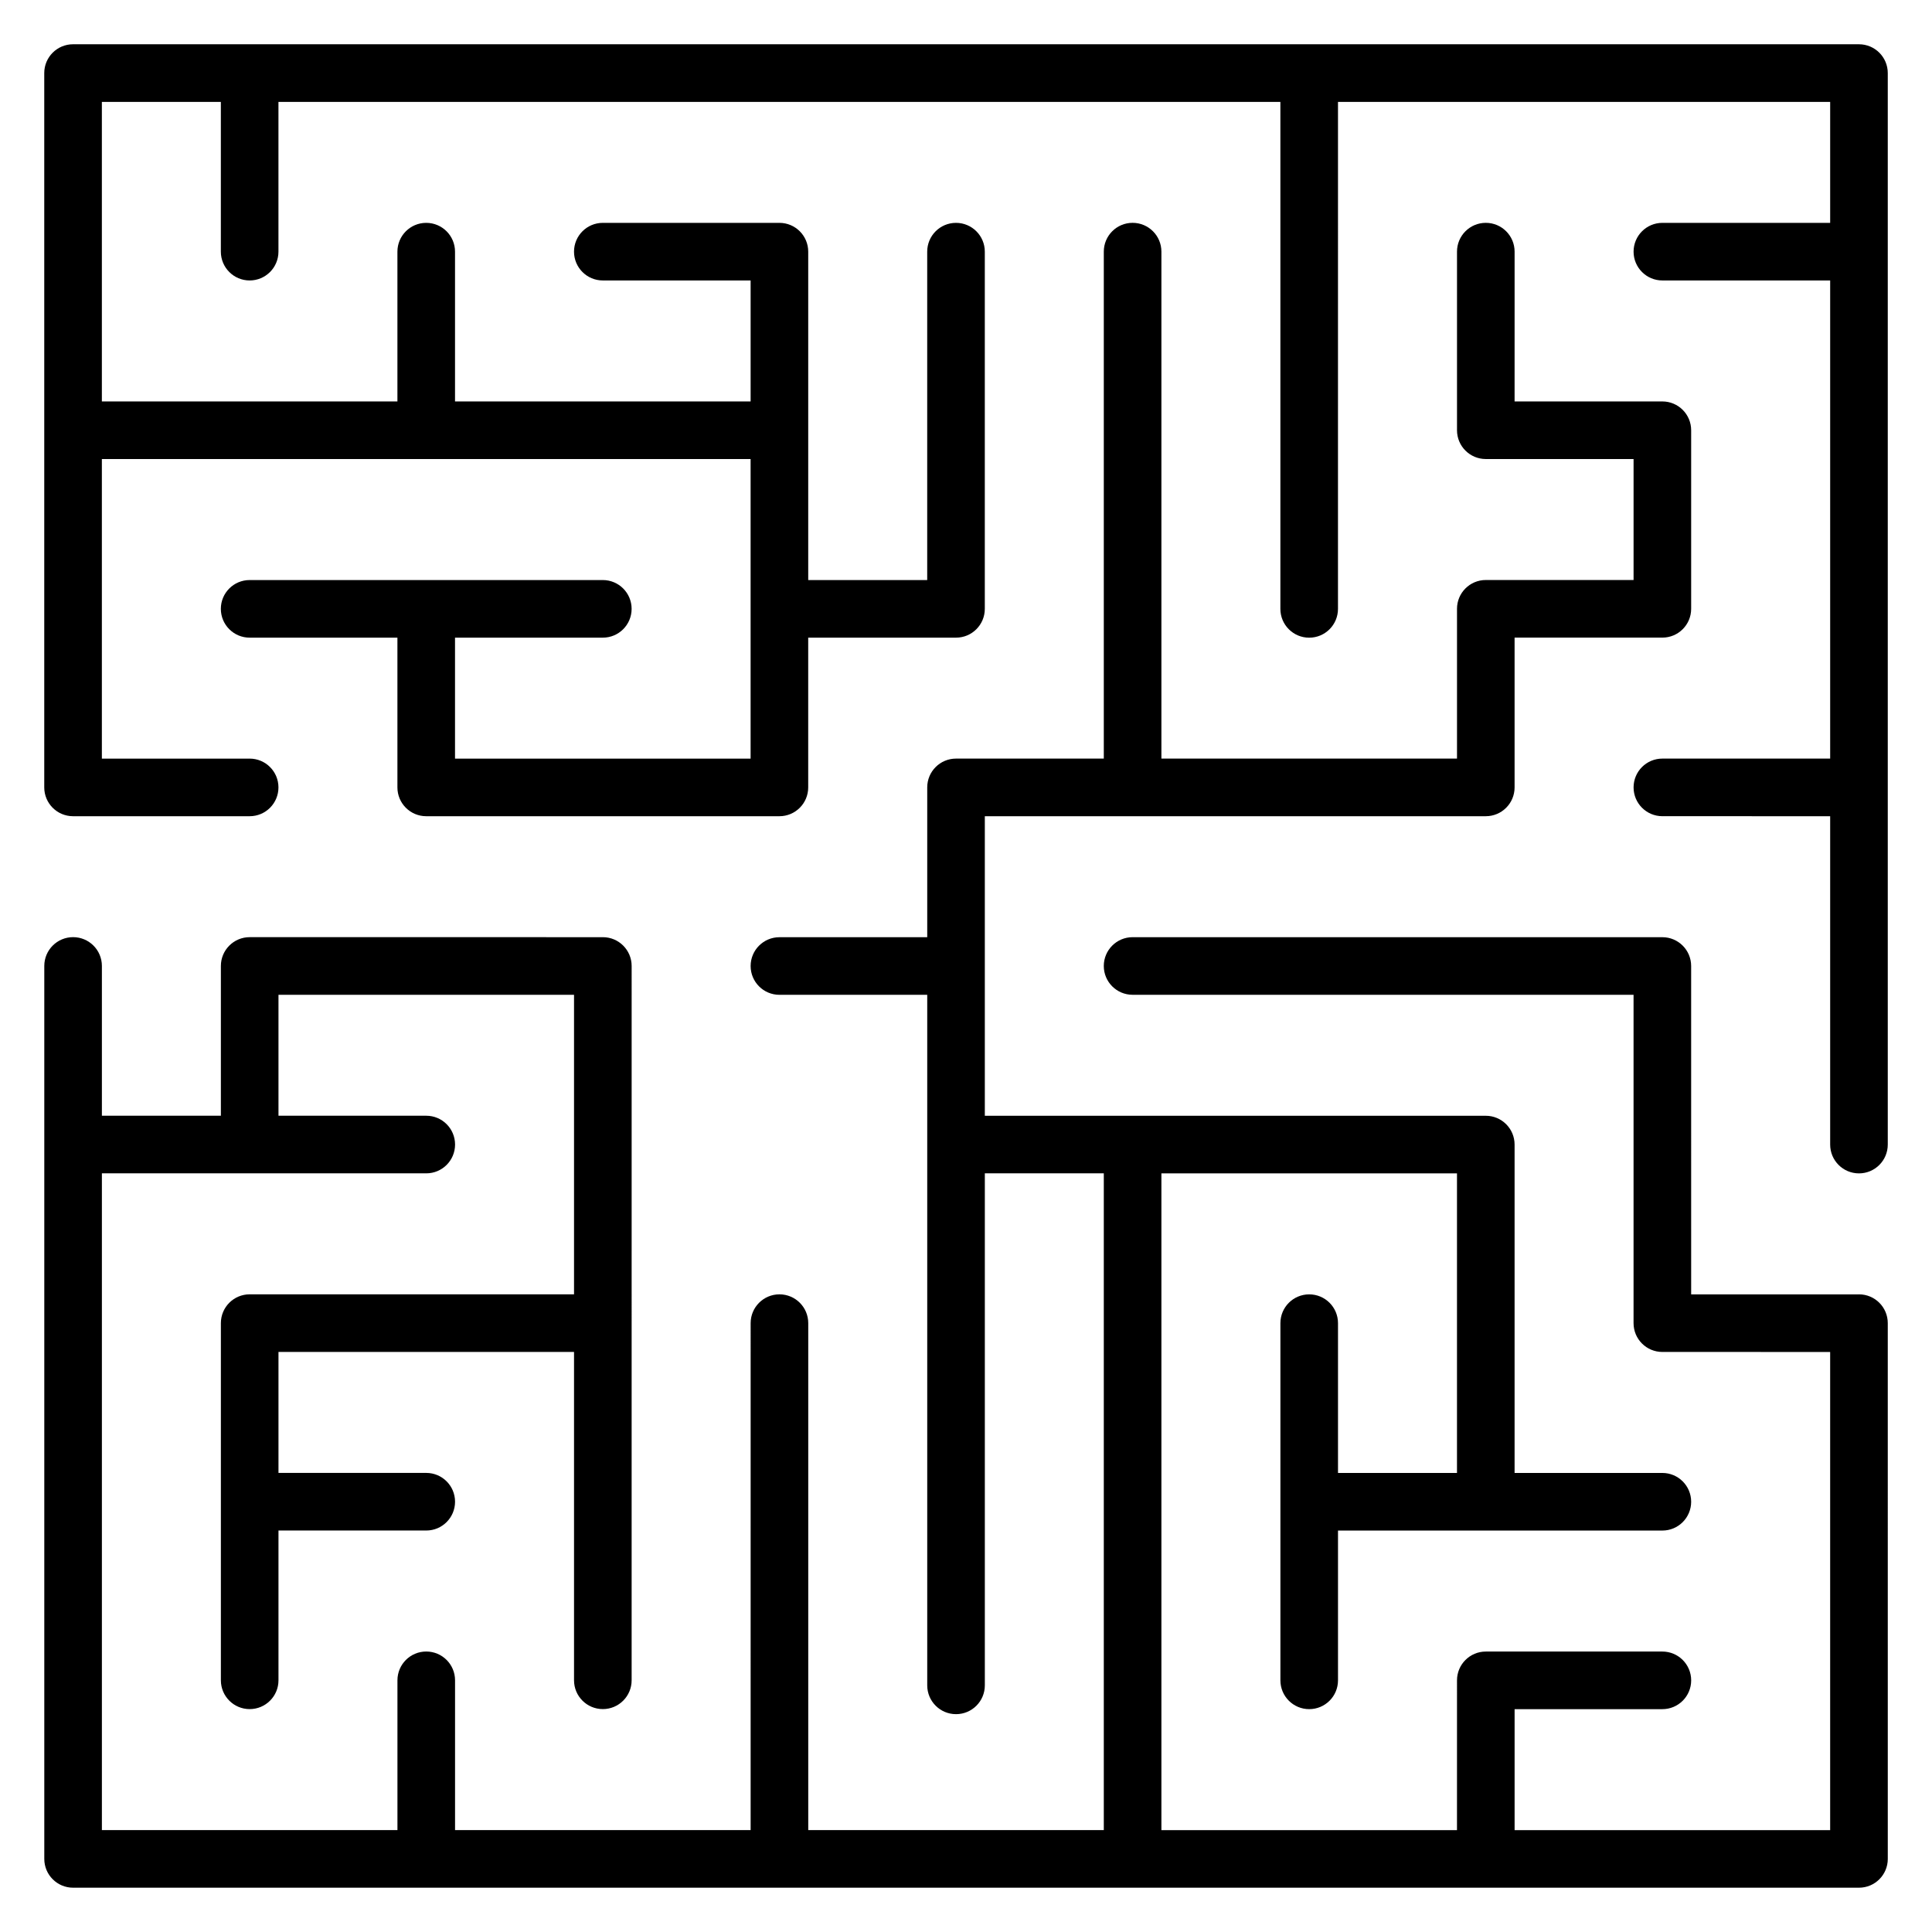
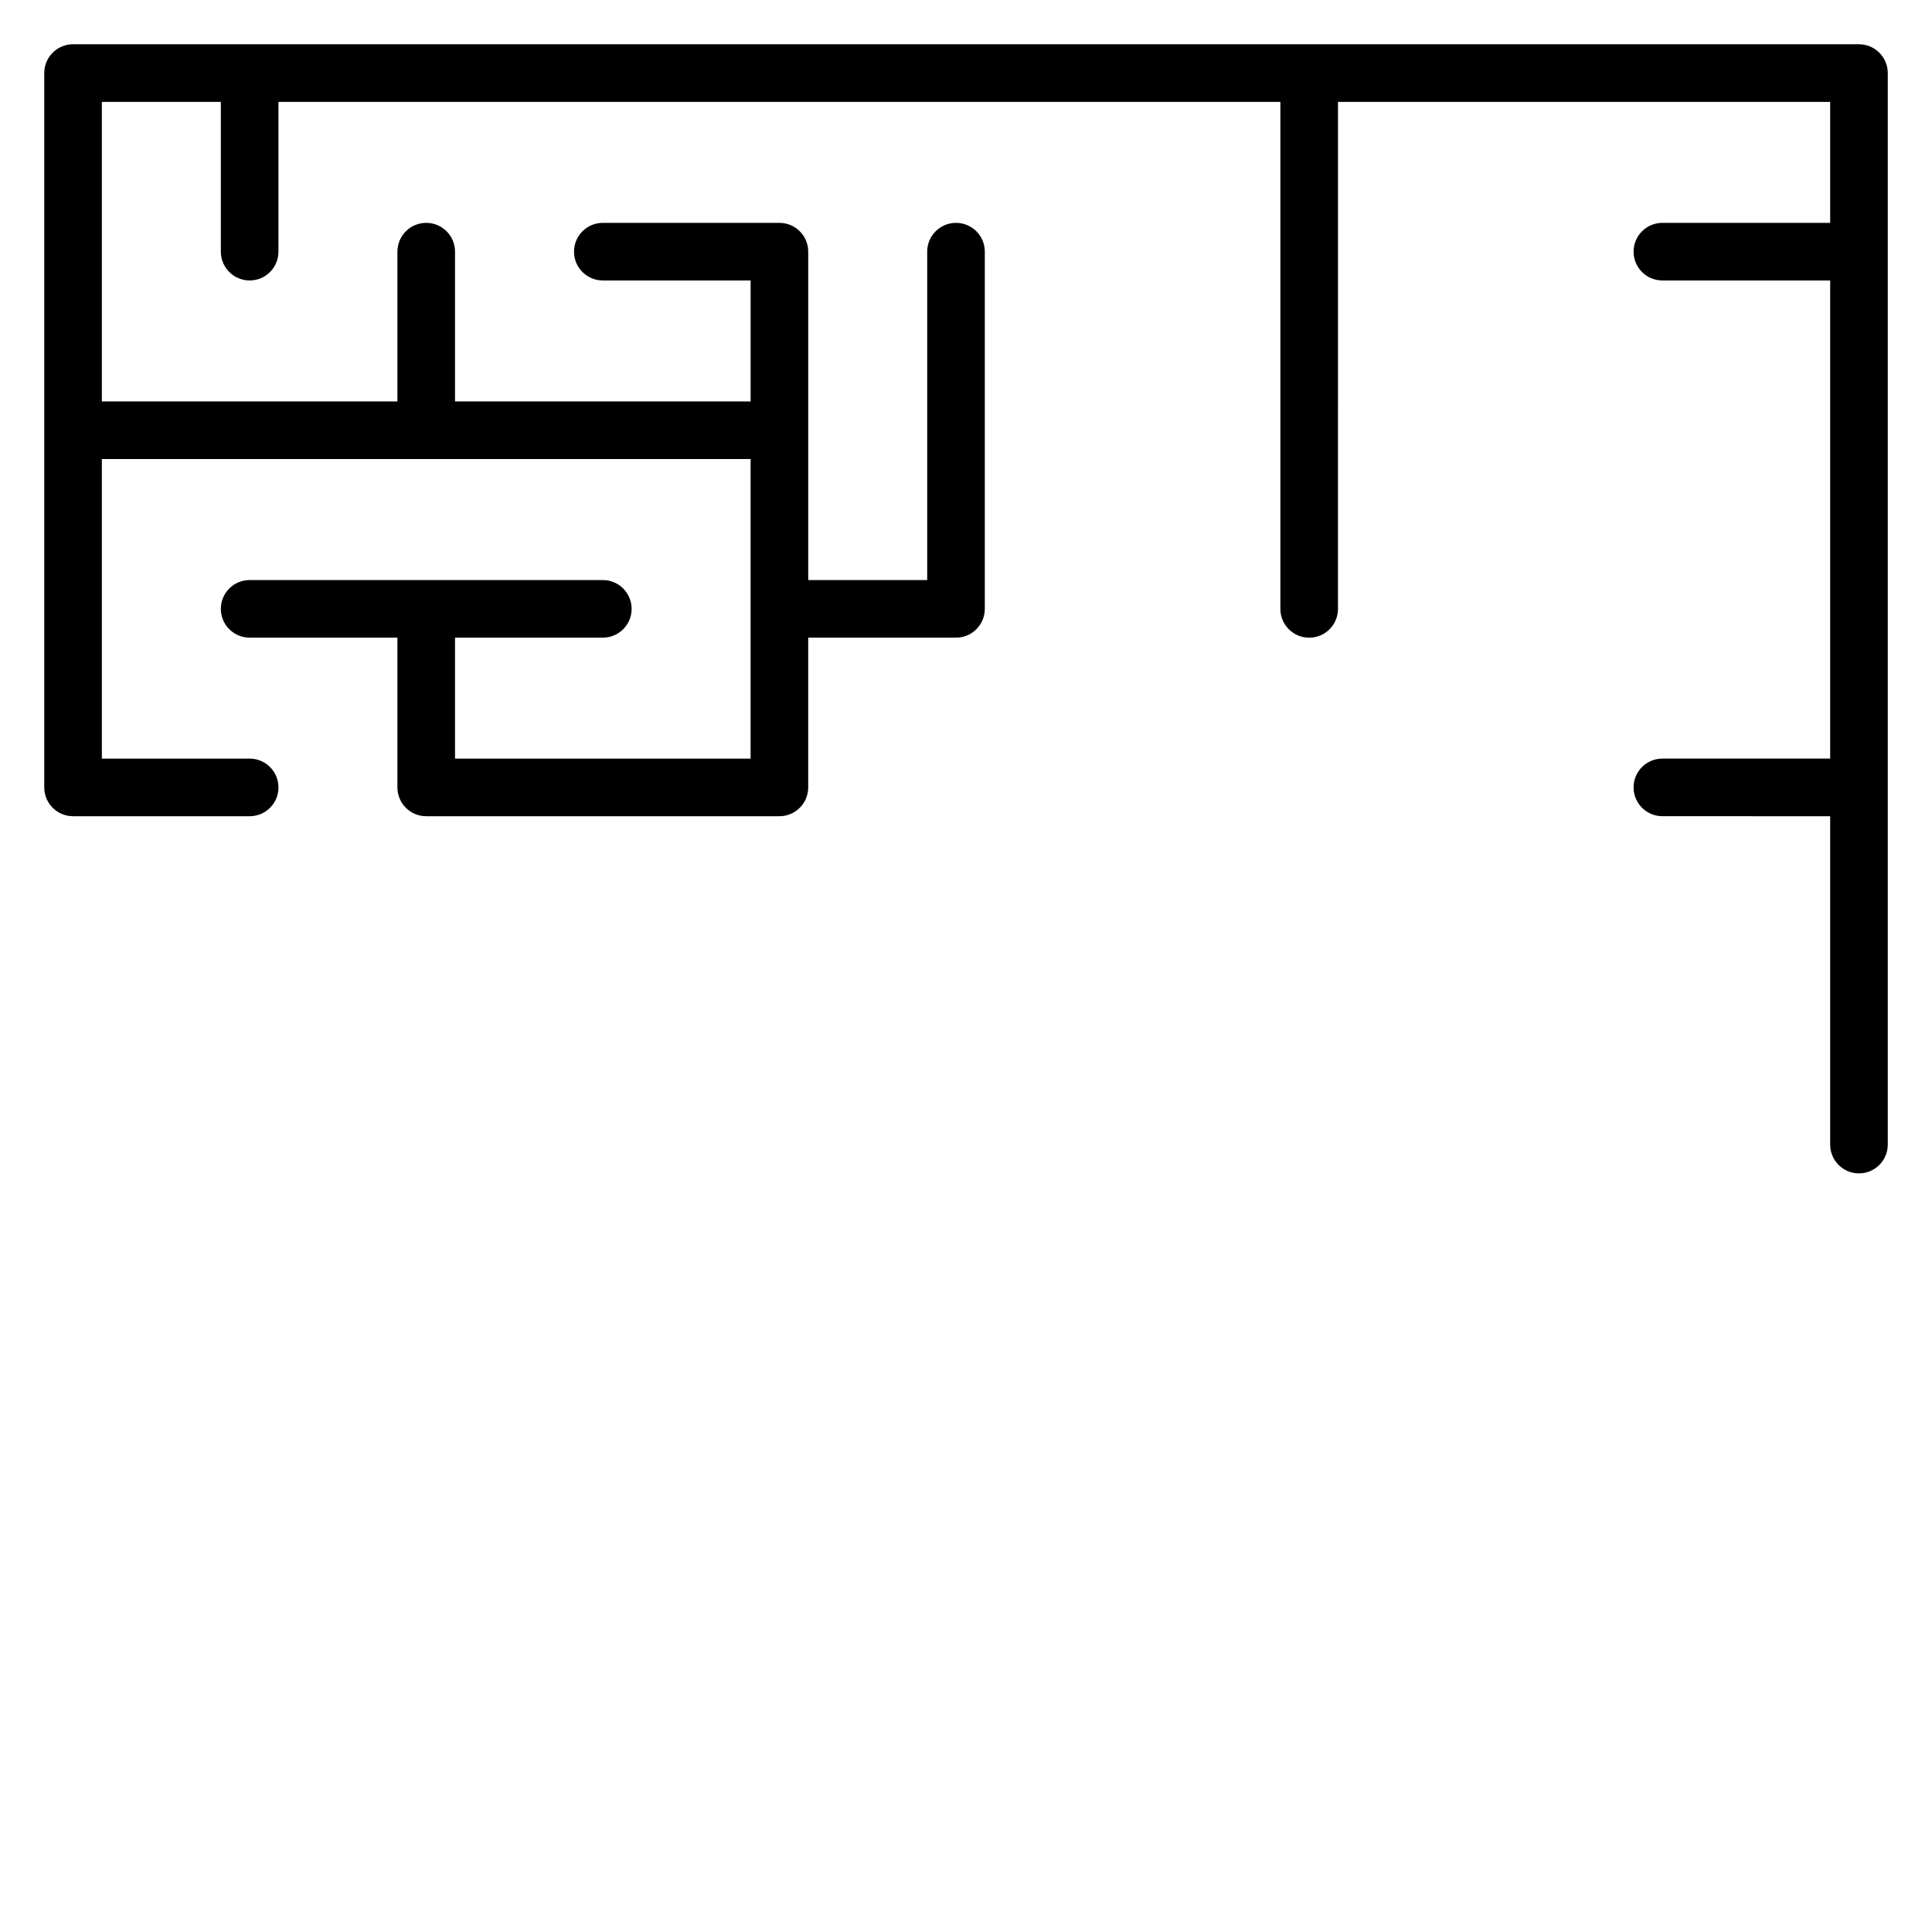
<svg xmlns="http://www.w3.org/2000/svg" fill="#000000" width="800px" height="800px" version="1.1" viewBox="144 144 512 512">
  <g>
    <path d="m636.64 155.73h-473.28c-4.219 0-7.633 3.418-7.633 7.633v189.31c0 4.215 3.414 7.633 7.633 7.633h46.801c4.219 0 7.633-3.418 7.633-7.633 0-4.215-3.414-7.633-7.633-7.633h-39.164v-79.387h171.92v79.387h-78.332v-32.055h39.168c4.219 0 7.633-3.418 7.633-7.633s-3.414-7.633-7.633-7.633h-93.594c-4.219 0-7.633 3.418-7.633 7.633s3.414 7.633 7.633 7.633h39.16v39.688c0 4.215 3.414 7.633 7.633 7.633h93.598c4.219 0 7.633-3.418 7.633-7.633v-39.688h39.168c4.219 0 7.633-3.418 7.633-7.633v-94.66c0-4.215-3.414-7.633-7.633-7.633s-7.633 3.418-7.633 7.633v87.027h-31.531v-87.027c0-4.215-3.414-7.633-7.633-7.633h-46.801c-4.219 0-7.633 3.418-7.633 7.633s3.414 7.633 7.633 7.633h39.168v32.062h-78.336v-39.695c0-4.215-3.414-7.633-7.633-7.633s-7.633 3.418-7.633 7.633v39.695h-78.324v-79.387h31.531v39.691c0 4.215 3.414 7.633 7.633 7.633s7.633-3.418 7.633-7.633v-39.691h265.52v134.36c0 4.215 3.414 7.633 7.633 7.633s7.633-3.418 7.633-7.633l0.004-134.36h130.43v32.059h-44.465c-4.219 0-7.633 3.418-7.633 7.633s3.414 7.633 7.633 7.633h44.465v126.71h-44.465c-4.219 0-7.633 3.418-7.633 7.633 0 4.215 3.414 7.633 7.633 7.633l44.465 0.004v87.02c0 4.215 3.414 7.633 7.633 7.633s7.633-3.418 7.633-7.633v-283.96c0-4.215-3.414-7.633-7.633-7.633z" />
-     <path d="m636.64 487.02h-44.465l-0.004-87.02c0-4.215-3.414-7.633-7.633-7.633l-140.39-0.004c-4.219 0-7.633 3.418-7.633 7.633s3.414 7.633 7.633 7.633h132.76v87.02c0 4.215 3.414 7.633 7.633 7.633l44.469 0.004v126.72h-83.625v-32.062h39.16c4.219 0 7.633-3.418 7.633-7.633s-3.414-7.633-7.633-7.633h-46.793c-4.219 0-7.633 3.418-7.633 7.633l-0.004 39.695h-78.332v-174.05h78.332v79.387h-31.531v-39.691c0-4.215-3.414-7.633-7.633-7.633s-7.633 3.418-7.633 7.633v94.656c0 4.215 3.414 7.633 7.633 7.633s7.633-3.418 7.633-7.633v-39.695h85.957c4.219 0 7.633-3.418 7.633-7.633 0-4.215-3.414-7.633-7.633-7.633h-39.16v-87.023c0-4.215-3.414-7.633-7.633-7.633h-132.76v-79.387h132.76c4.219 0 7.633-3.418 7.633-7.633v-39.695h39.16c4.219 0 7.633-3.418 7.633-7.633v-47.324c0-4.215-3.414-7.633-7.633-7.633h-39.16l0.004-39.699c0-4.215-3.414-7.633-7.633-7.633s-7.633 3.418-7.633 7.633v47.328c0 4.215 3.414 7.633 7.633 7.633h39.16v32.059h-39.16c-4.219 0-7.633 3.418-7.633 7.633v39.695h-78.336v-134.35c0-4.215-3.414-7.633-7.633-7.633s-7.633 3.418-7.633 7.633v134.35h-39.16c-4.219 0-7.633 3.418-7.633 7.633v39.703h-39.168c-4.219 0-7.633 3.418-7.633 7.633 0 4.215 3.414 7.633 7.633 7.633h39.168v183c0 4.215 3.414 7.633 7.633 7.633s7.633-3.418 7.633-7.633v-135.69h31.527v174.05h-78.324v-134.35c0-4.215-3.414-7.633-7.633-7.633s-7.633 3.418-7.633 7.633l-0.004 134.35h-78.332v-39.695c0-4.215-3.414-7.633-7.633-7.633s-7.633 3.418-7.633 7.633v39.695h-78.324v-174.05h85.961c4.219 0 7.633-3.418 7.633-7.633 0-4.215-3.414-7.633-7.633-7.633h-39.164v-32.051h78.324v79.379h-85.957c-4.219 0-7.633 3.418-7.633 7.633v94.656c0 4.215 3.414 7.633 7.633 7.633s7.633-3.418 7.633-7.633v-39.695h39.16c4.219 0 7.633-3.418 7.633-7.633 0-4.215-3.414-7.633-7.633-7.633l-39.16-0.004v-32.059h78.324v87.02c0 4.215 3.414 7.633 7.633 7.633s7.633-3.418 7.633-7.633l0.004-189.3c0-4.215-3.414-7.633-7.633-7.633l-93.594-0.004c-4.219 0-7.633 3.418-7.633 7.633v39.684l-31.531 0.004v-39.691c0-4.215-3.414-7.633-7.633-7.633s-7.633 3.418-7.633 7.633v236.64c0 4.215 3.414 7.633 7.633 7.633h473.28c4.219 0 7.633-3.418 7.633-7.633l-0.004-141.98c0-4.215-3.414-7.633-7.633-7.633z" />
  </g>
</svg>